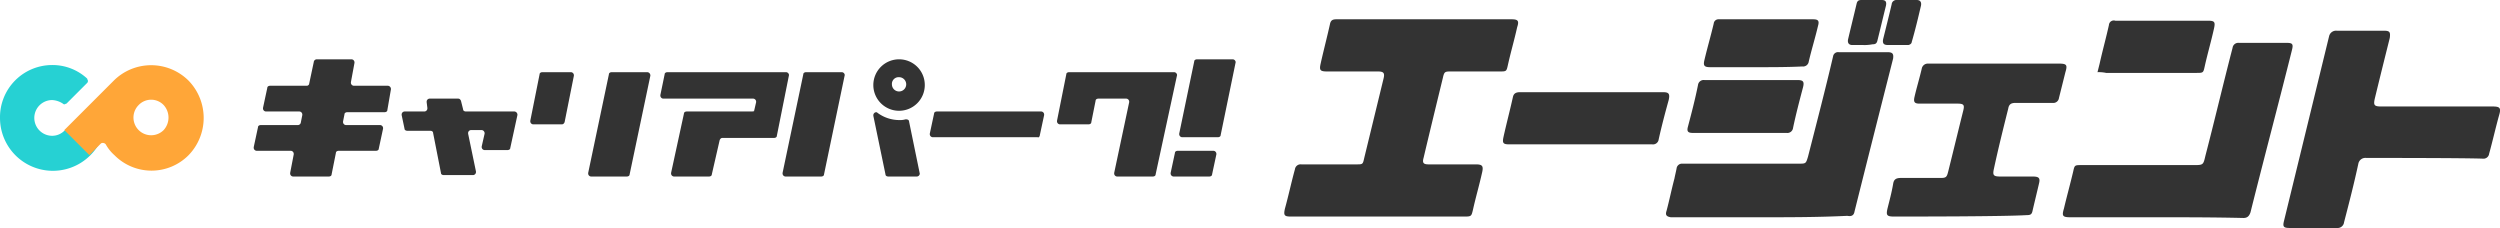
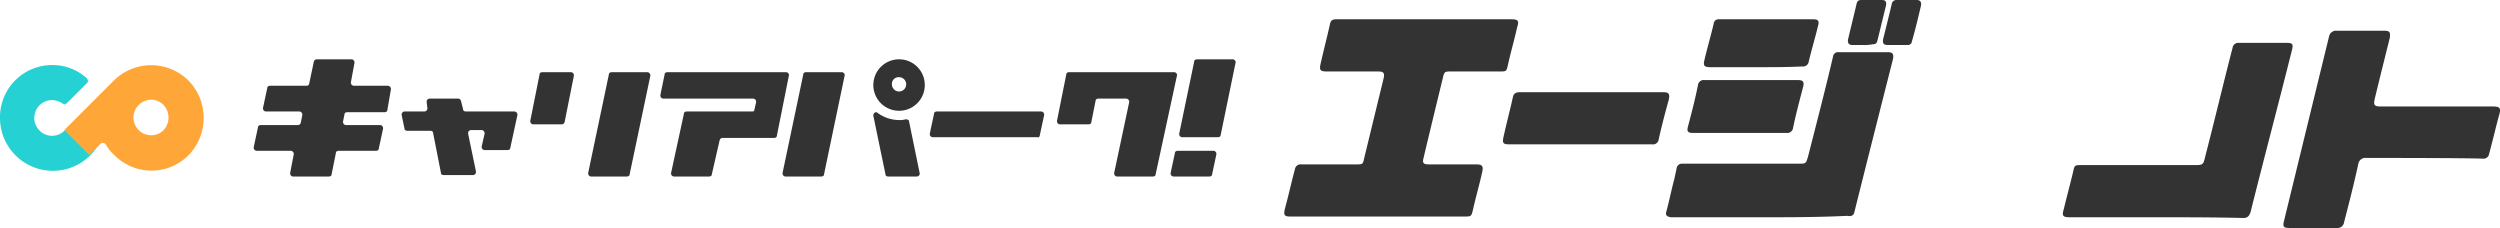
<svg xmlns="http://www.w3.org/2000/svg" viewBox="0 0 349.81 31.9">
  <defs>
    <style>.cls-1{fill:#26d1d3;}.cls-2{fill:#ffa638;}.cls-3{fill:#333;}</style>
  </defs>
  <g id="レイヤー_2" data-name="レイヤー 2">
    <g id="レイヤー_1-2" data-name="レイヤー 1">
      <path class="cls-1" d="M9.1,18.2l-.1.1a2.41,2.41,0,0,1-1.7.7,2.5,2.5,0,0,1,0-5,3,3,0,0,1,1.5.5h0a.31.31,0,0,0,.2.1c.1,0,.2-.1.3-.1h0l2.9-2.9h0a.37.37,0,0,0,.1-.3c0-.1-.1-.2-.1-.3h0A7.14,7.14,0,0,0,7.3,9.1,7.3,7.3,0,0,0,0,16.5a7.4,7.4,0,0,0,14.8,0C14.6,15.4,9.1,18.2,9.1,18.2Zm2.4,2.6L9.2,18.5l2.3,2.3Z" />
      <path class="cls-2" d="M26.4,11.3a7.42,7.42,0,0,0-10.5,0h0L9,18.2l3.5,3.5,1.6-1.6a.37.37,0,0,1,.3-.1.52.52,0,0,1,.4.2h0A5.66,5.66,0,0,0,16,21.7a7.3,7.3,0,0,0,10.4,0A7.49,7.49,0,0,0,26.4,11.3Zm-3.5,6.9a2.47,2.47,0,0,1-3.5-3.5h0a2.42,2.42,0,0,1,3.5,0A2.6,2.6,0,0,1,22.9,18.2Z" />
      <path class="cls-3" d="M72.4,16.1h0a.46.46,0,0,0-.4-.5H64.9l-.1-.2.1.2h.3c-.2,0-.4-.1-.4-.3h0l-.3-1.2h0c-.1-.2-.2-.3-.4-.3h-4a.43.43,0,0,0-.4.4v.1h0l.1.8h0v.1a.43.43,0,0,1-.4.4H56.6a.43.43,0,0,0-.4.4v.1h0l.4,1.9h0c0,.2.2.3.4.3h3.2c.2,0,.4.1.4.3h0l1.1,5.6h0c0,.2.2.3.4.3h4.1a.43.43,0,0,0,.4-.4V24h0l-1.1-5.3v-.1a.43.43,0,0,1,.4-.4h1.5a.43.43,0,0,1,.4.4v.1h0l.1-.4h0l-.5,2.2h0v.1a.43.43,0,0,0,.4.4H71c.2,0,.4-.1.4-.3h0Z" />
      <path class="cls-3" d="M79,17.1h0c-.1.2-.2.3-.4.3h-4a.43.43,0,0,1-.4-.4v-.1l1.3-6.5h0c0-.2.2-.3.4-.3h4a.43.43,0,0,1,.4.4v.1Zm12-6.5h0a.46.46,0,0,0-.4-.5h-5c-.2,0-.4.1-.4.3h0L82.3,24.2h0v.1a.43.43,0,0,0,.4.4h5c.2,0,.4-.1.4-.3h0Z" />
      <path class="cls-3" d="M172.9,8.7a.43.43,0,0,0-.4-.4h-5c-.2,0-.4.1-.4.3h0L165,18.7v.1a.43.43,0,0,0,.4.4h5c.2,0,.4-.1.4-.3h0l2.1-10.2Z" />
      <path class="cls-3" d="M169.8,21.1h-5c-.2,0-.4.1-.4.3h0l-.6,2.8v.1a.43.43,0,0,0,.4.4h5c.2,0,.4-.1.4-.3h0l.6-2.8h0v-.1A.43.43,0,0,0,169.8,21.1Z" />
      <path class="cls-3" d="M164.7,10.5a.43.43,0,0,0-.4-.4H149.6c-.2,0-.4.1-.4.3h0l-1.3,6.5h0V17a.43.43,0,0,0,.4.4h4c.2,0,.4-.1.4-.3h0l.6-3h0c0-.2.2-.3.4-.3h3.9a.43.43,0,0,1,.4.4v.1h0l-2.1,9.9h0v.1a.43.43,0,0,0,.4.4h5c.2,0,.4-.1.4-.3h0l3-13.9Z" />
      <path class="cls-3" d="M145.5,18.9h0l.6-2.8V16a.43.43,0,0,0-.4-.4H131.1c-.2,0-.4.1-.4.3h0l-.6,2.8h0v.1a.43.43,0,0,0,.4.4h14.7c.1.1.3-.1.3-.3Z" />
      <path class="cls-3" d="M125.8,8.3a3.6,3.6,0,1,0,3.6,3.6A3.59,3.59,0,0,0,125.8,8.3Zm0,4.5a1,1,0,0,1-1-1,.94.94,0,0,1,1-1,1,1,0,0,1,0,2Zm-7.6-2.3a.43.43,0,0,0-.4-.4h-5c-.2,0-.4.1-.4.3h0l-2.9,13.8h0v.1a.43.43,0,0,0,.4.4h5c.2,0,.4-.1.4-.3h0l2.9-13.9Zm10.5,13.8h0L127.2,17h0c0-.2-.2-.3-.4-.3h-.1a2.77,2.77,0,0,1-.9.1,5.14,5.14,0,0,1-3-1h0a.31.31,0,0,0-.2-.1.43.43,0,0,0-.4.4v.1h0l1.7,8.2c0,.2.2.3.4.3h4A.43.43,0,0,0,128.7,24.3Z" />
      <path class="cls-3" d="M105.6,15.3c0,.2-.2.3-.4.3h.3l.1-.3Z" />
      <path class="cls-3" d="M110.4,10.5a.43.43,0,0,0-.4-.4H93.4c-.2,0-.4.1-.4.3h0l-.6,2.9h0v.1a.43.43,0,0,0,.4.4h12.6a.43.43,0,0,1,.4.4v.1h0l-.3,1.3H96.1c-.2,0-.4.1-.4.3h0l-1.8,8.3h0v.1a.43.43,0,0,0,.4.4h4.9c.2,0,.4-.1.4-.3h0l1.1-4.8h0c.1-.2.2-.3.4-.3h7.2c.2,0,.4-.1.4-.3h0l1.7-8.5Z" />
      <path class="cls-3" d="M54.7,12.5h0a.46.46,0,0,0-.4-.5H49.5a.43.43,0,0,1-.4-.4v-.1h0l.5-2.7V8.7a.43.43,0,0,0-.4-.4H44.3a.43.43,0,0,0-.4.4L43.2,12h0l.1-.3h0c-.1.2-.2.3-.4.3H37.8c-.2,0-.4.1-.4.3h0l-.6,2.8h0v.1a.43.43,0,0,0,.4.4h4.7a.43.43,0,0,1,.4.4v.1h0l-.2,1h0a.43.43,0,0,1-.4.4H36.5c-.2,0-.4.1-.4.3h0l-.6,2.8v.1a.43.43,0,0,0,.4.4h4.8a.43.43,0,0,1,.4.4v.1h0l-.5,2.6v.1a.43.43,0,0,0,.4.4h5c.2,0,.4-.1.4-.3h0l.6-3c0-.2.2-.3.4-.3h5.2c.2,0,.4-.1.4-.3l.6-2.8h0v-.1a.43.43,0,0,0-.4-.4H48.4a.43.43,0,0,1-.4-.4V17h0l.2-1c0-.2.2-.3.4-.3h5.2c.2,0,.4-.1.4-.3l.5-2.9Z" />
      <path class="cls-3" d="M192.79,30.3h-12.2c-.9,0-1-.2-.8-1.1.5-1.8.9-3.7,1.4-5.5a.8.8,0,0,1,.9-.7h7.7c.9,0,.9,0,1.1-.9l2.7-11.1c.2-.8,0-1-.8-1h-7.1c-1,0-1.1-.2-.9-1.1.4-1.8.9-3.7,1.3-5.5.1-.5.3-.7.9-.7h24.5c.9,0,1.1.2.8,1.1-.4,1.8-.9,3.5-1.3,5.3-.2.9-.2.9-1.2.9h-6.7c-.9,0-1,0-1.2.9-.9,3.7-1.8,7.4-2.7,11.2-.2.7,0,.9.7.9h6.6c.9,0,1.1.2.9,1.1-.4,1.8-.9,3.5-1.3,5.3-.2.8-.2.9-1.1.9Z" />
      <path class="cls-3" d="M331.09,22.1a1,1,0,0,0-1.1.8c-.6,2.8-1.3,5.5-2,8.2a.91.91,0,0,1-1,.8h-6.6c-.9,0-1-.2-.8-1l6.3-25.8a1,1,0,0,1,1.1-.8h6.6c.8,0,.9.2.8,1-.7,2.8-1.4,5.6-2.1,8.5-.2.9-.1,1.1.9,1.1h15.6c1,0,1.2.2.9,1.2-.5,1.8-.9,3.6-1.4,5.4a.8.8,0,0,1-.9.7C344.69,22.1,333.79,22.1,331.09,22.1Z" />
      <path class="cls-3" d="M301.59,30.4h-11.9c-1.1,0-1.2-.2-.9-1.2.4-1.7.9-3.5,1.3-5.2.2-.9.2-.9,1.2-.9h15.6c1.4,0,1.4,0,1.7-1.3,1.3-5,2.5-10.1,3.8-15.1a.8.8,0,0,1,.9-.7H320c.8,0,.9.2.7,1-1.9,7.6-3.9,15.1-5.8,22.7-.2.6-.5.8-1,.8-4.2-.1-8.3-.1-12.3-.1Z" />
      <path class="cls-3" d="M246.29,30.4h-12.5c-.6-.1-.8-.3-.6-.9.4-1.5.7-3,1.1-4.5.1-.5.2-.9.3-1.4a.76.76,0,0,1,.8-.7h16.3c1,0,1,0,1.3-1,1.2-4.7,2.4-9.3,3.5-14a.7.7,0,0,1,.8-.6h6.8c.7,0,.9.2.8.9-1.8,7.1-3.6,14.2-5.4,21.4-.1.6-.5.7-1,.6-4.1.2-8.1.2-12.2.2Z" />
-       <path class="cls-3" d="M265,30.3c-1,0-1.1-.2-.9-1.1.3-1.2.6-2.3.8-3.5.1-.6.4-.8,1.1-.8h5.5c.8,0,.9-.1,1.1-.9.7-2.8,1.4-5.7,2.1-8.5.2-.8.1-1-.8-1h-5.3c-.7,0-.9-.2-.7-1,.3-1.3.7-2.6,1-3.9a.86.86,0,0,1,.9-.7h18.3c1.1,0,1.2.2.9,1.2l-.9,3.6a.8.8,0,0,1-.9.7H282c-.6,0-.9.2-1,.8-.7,2.8-1.4,5.6-2,8.4-.2.9-.1,1.1.9,1.1h4.5c.9,0,1.1.2.9,1-.3,1.3-.6,2.5-.9,3.8-.1.5-.3.6-.8.6C280.29,30.3,268,30.3,265,30.3Z" />
      <path class="cls-3" d="M221.09,20.2h-9.9c-.9,0-1-.2-.8-1.1.4-1.8.9-3.7,1.3-5.5.1-.5.4-.7,1-.7h20c.8,0,1,.2.8,1.1-.5,1.8-1,3.7-1.4,5.5a.8.8,0,0,1-.9.7Z" />
      <path class="cls-3" d="M245.09,11.2h6.4c.8,0,1,.2.8,1-.5,1.9-1,3.8-1.4,5.7a.8.8,0,0,1-.9.7h-13.1c-.7,0-.9-.2-.7-.9.5-1.9,1-3.8,1.4-5.8a.8.8,0,0,1,.9-.7Z" />
-       <path class="cls-3" d="M293.49,10.1l.3-1.2c.4-1.8.9-3.6,1.3-5.4a.68.68,0,0,1,.9-.6h13c.9,0,1,.2.8,1.1-.4,1.8-.9,3.5-1.3,5.3-.2.9-.2.9-1.2.9h-12.6A4.87,4.87,0,0,0,293.49,10.1Z" />
      <path class="cls-3" d="M245.79,9.4h-6.5c-.8,0-1-.2-.8-1,.4-1.7.9-3.4,1.3-5.1a.66.66,0,0,1,.7-.6h13.2c.7,0,.9.2.7.9-.4,1.7-.9,3.3-1.3,5a.8.8,0,0,1-.9.7C250.09,9.4,248,9.4,245.79,9.4Z" />
      <path class="cls-3" d="M265.59,6.3h-1.4c-.6,0-.8-.2-.7-.8.4-1.6.8-3.2,1.2-4.9a.66.66,0,0,1,.7-.6h2.8c.5,0,.7.3.6.8-.4,1.7-.8,3.4-1.3,5.1,0,.2-.3.4-.5.4Z" />
      <path class="cls-3" d="M260.69,6.3h-1.5c-.5,0-.7-.3-.6-.8.4-1.7.8-3.3,1.2-5,.1-.4.3-.5.7-.5h2.8c.6,0,.7.3.6.8-.4,1.6-.8,3.3-1.2,4.9-.1.4-.3.5-.7.5a5.7,5.7,0,0,1-1.3.1Z" />
    </g>
  </g>
</svg>